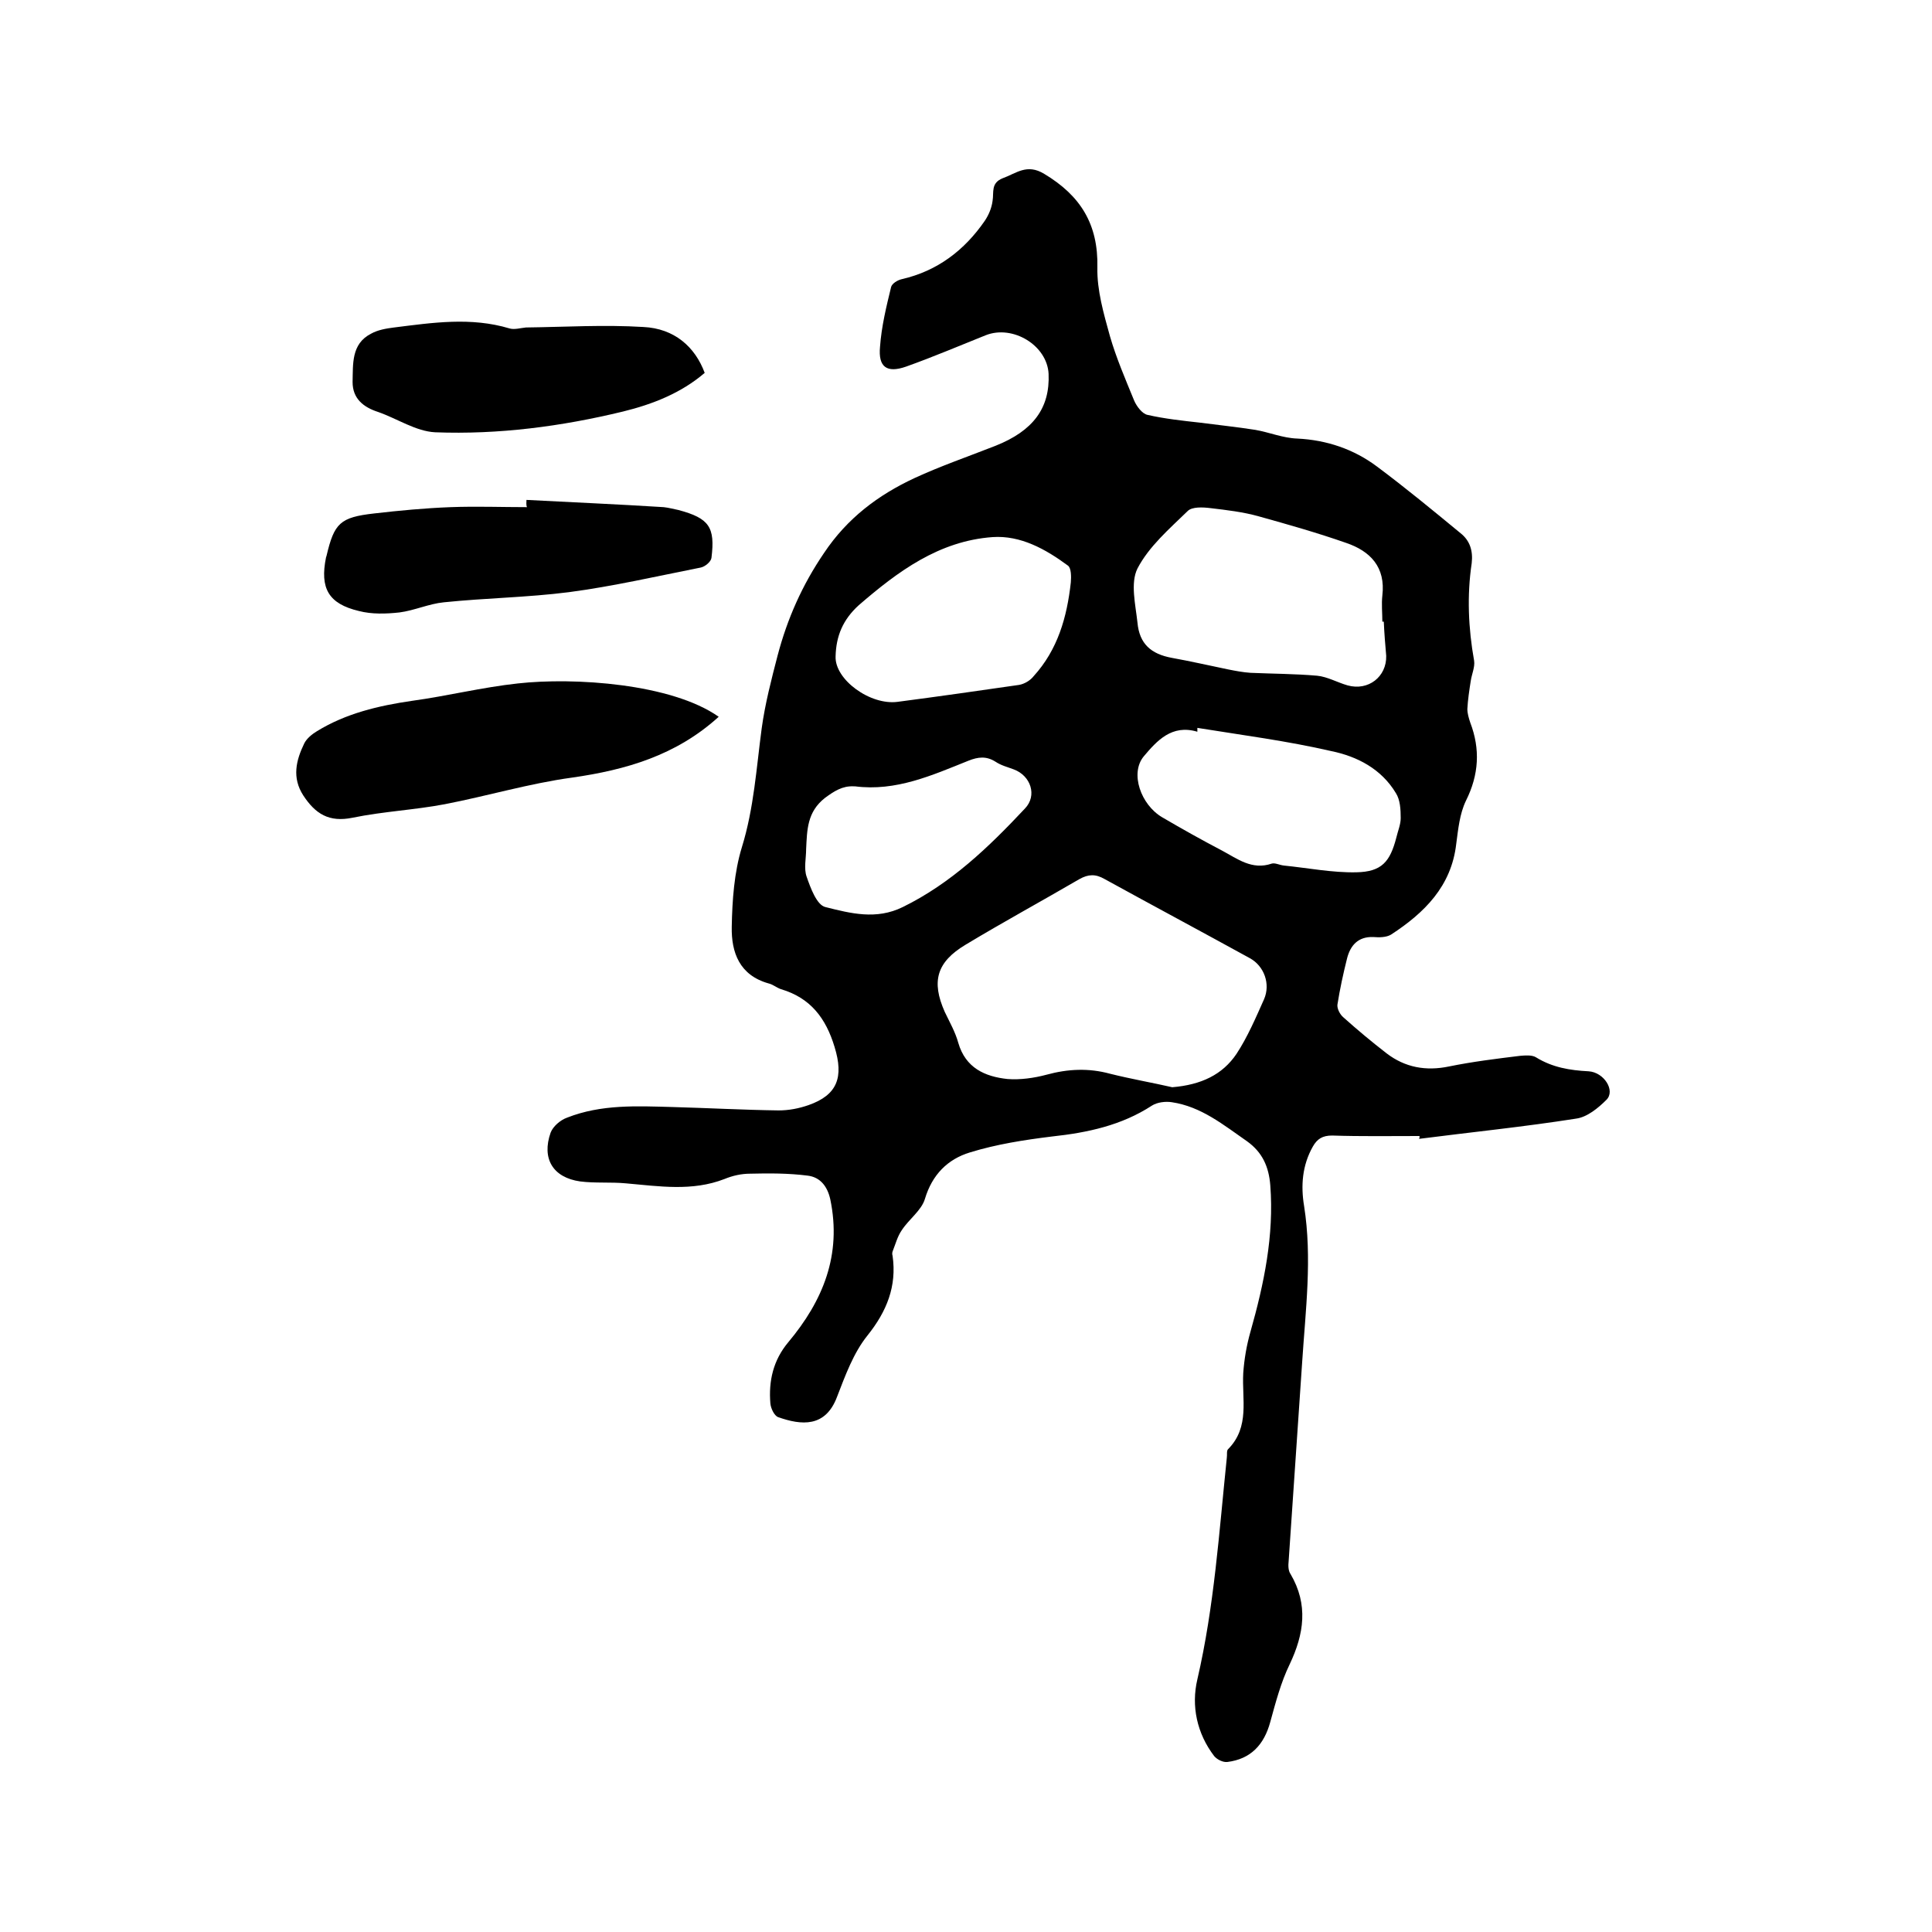
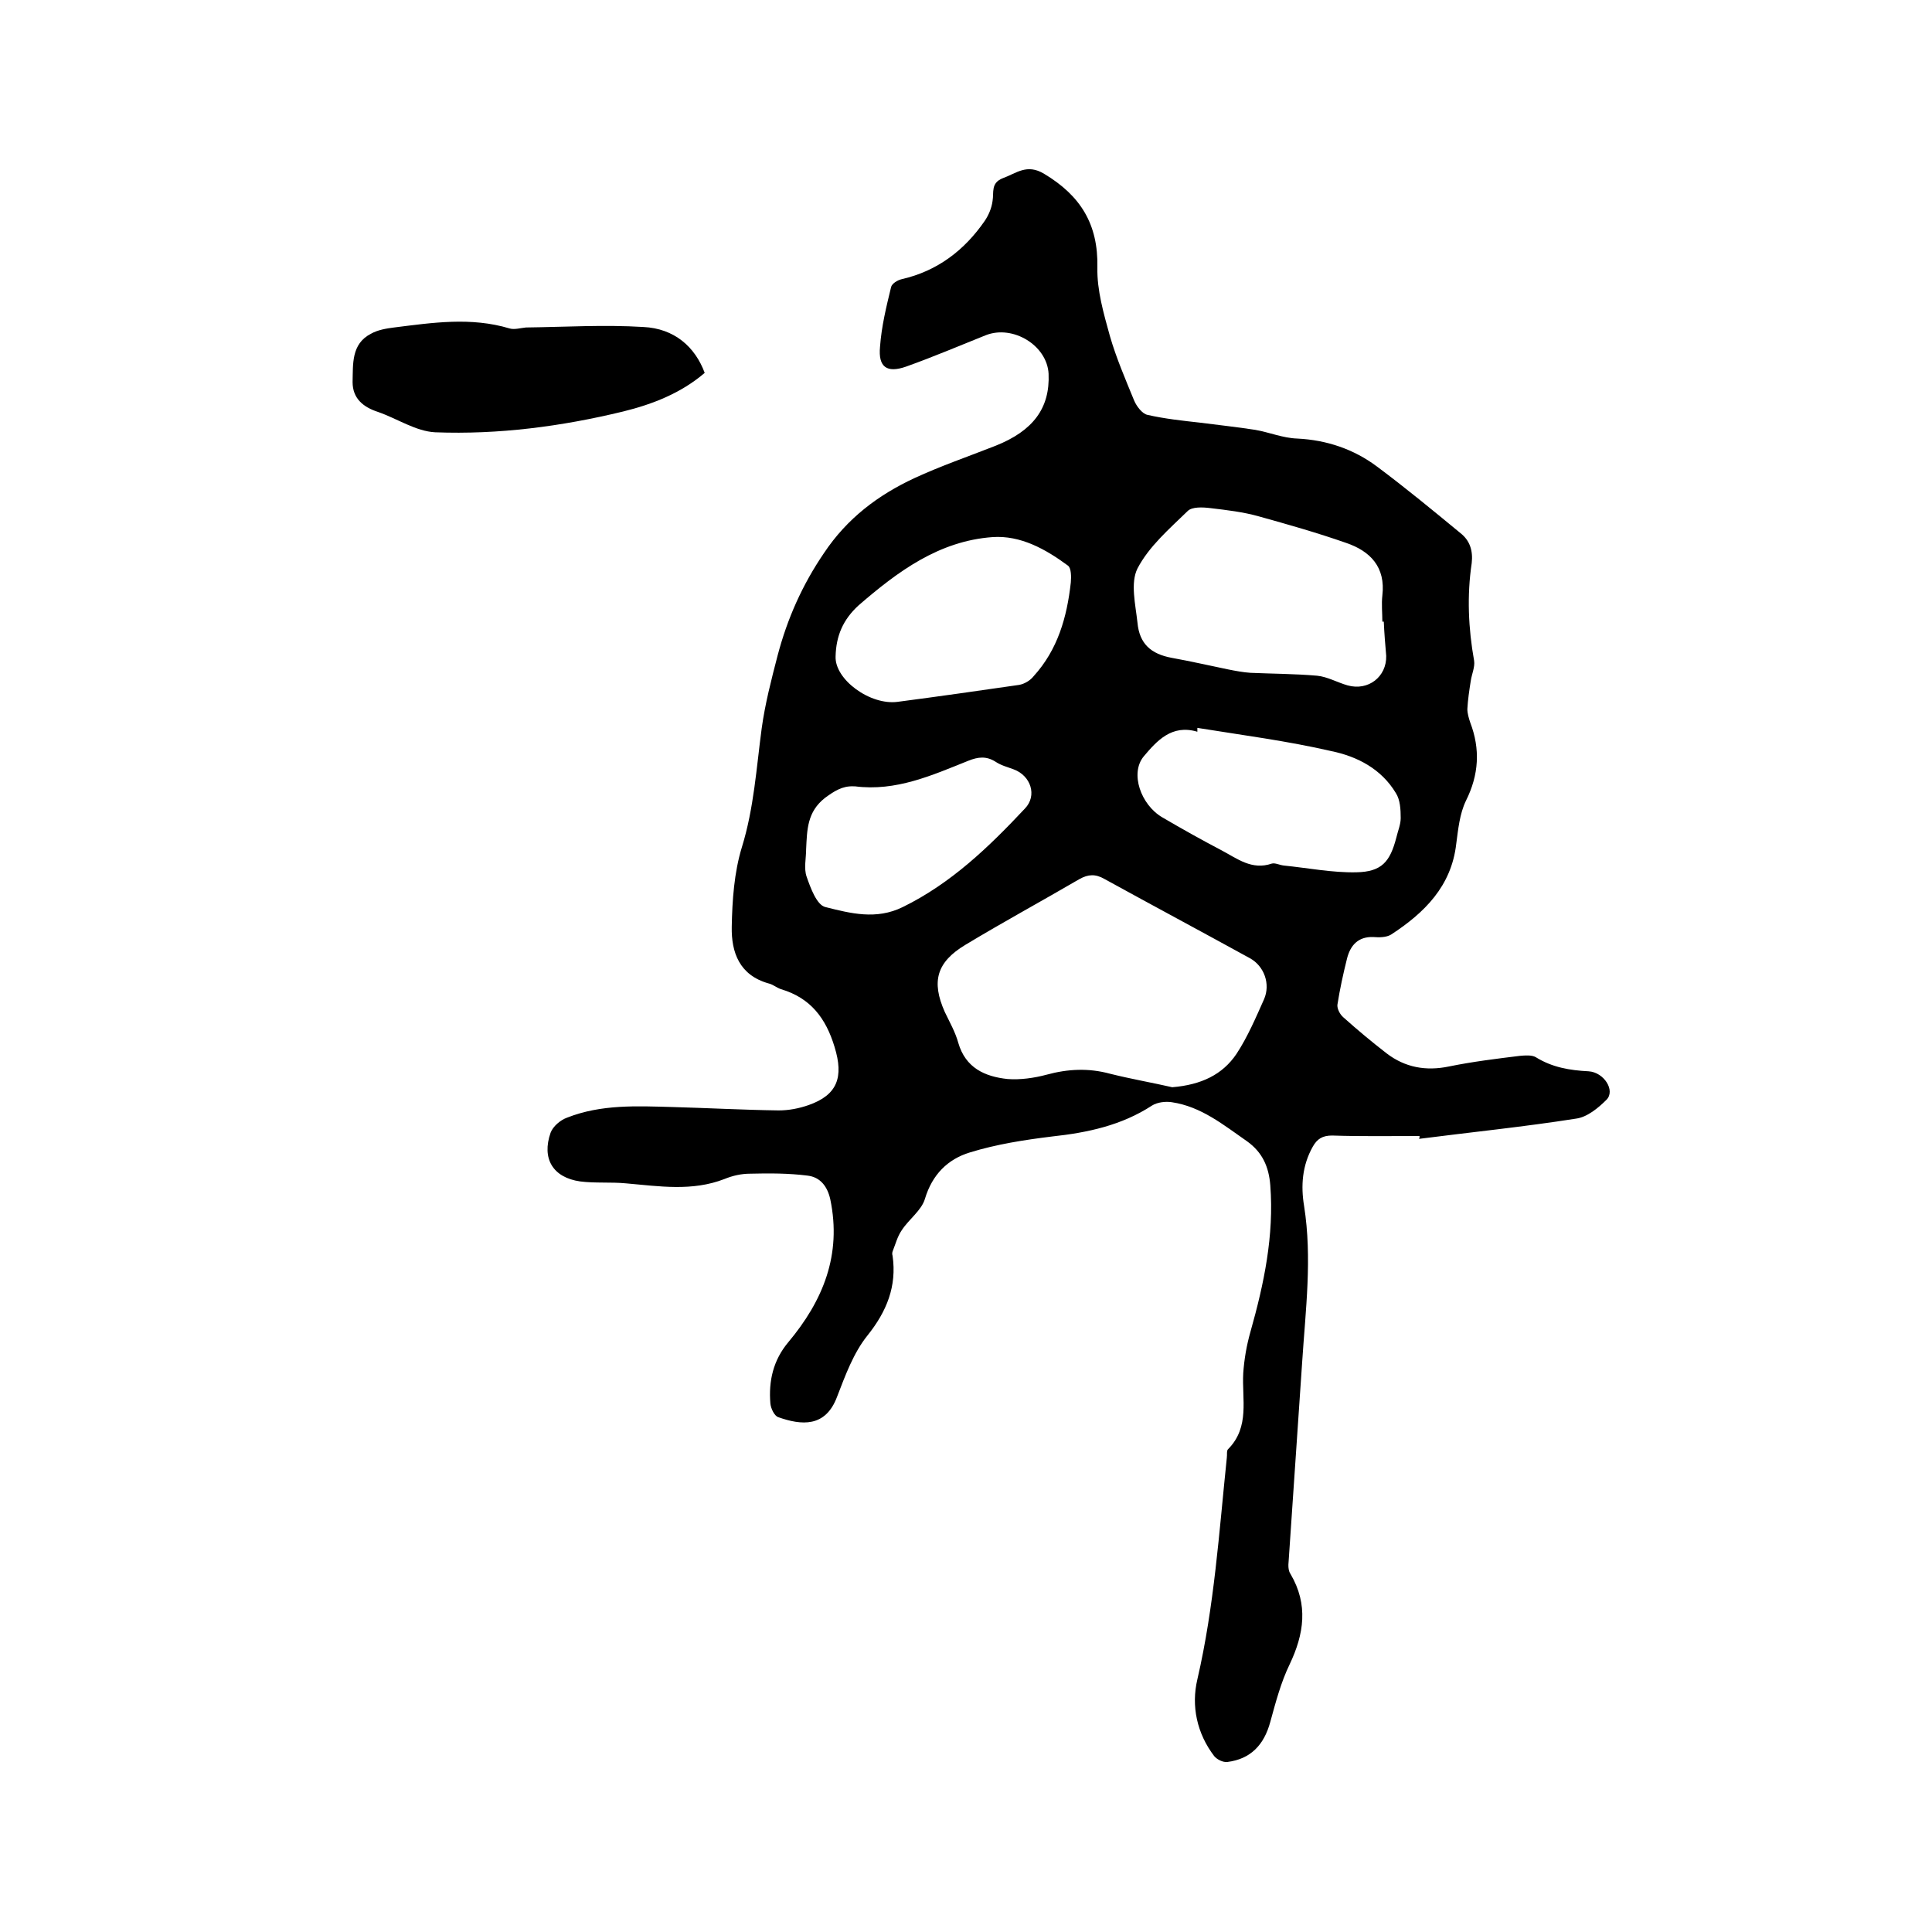
<svg xmlns="http://www.w3.org/2000/svg" enable-background="new 0 0 400 400" viewBox="0 0 400 400">
  <path d="m293.9 235.2c-6 0-12.1.1-18.1-.1-2 0-3.1.7-4 2.3-2.2 3.9-2.5 8.1-1.8 12.3 1.7 10.8.3 21.5-.4 32.3-.9 13.7-1.9 27.5-2.8 41.2-.1.9-.1 2 .4 2.7 3.7 6.3 2.8 12.4-.2 18.7-1.8 3.7-2.9 7.9-4 11.9-1.3 4.8-4.1 7.7-8.9 8.3-.9.1-2.1-.5-2.7-1.2-3.6-4.7-4.8-10.4-3.5-15.9 3.5-15.1 4.5-30.5 6.1-45.9.1-.6-.1-1.5.3-1.8 4.5-4.6 2.8-10.3 3.1-15.7.2-2.9.7-5.8 1.5-8.6 2.8-9.9 4.9-19.9 4.1-30.3-.3-3.8-1.6-6.8-4.8-9.1-4.9-3.4-9.5-7.2-15.6-8.1-1.3-.2-3 0-4.1.7-6.3 4.1-13.3 5.6-20.7 6.4-5.7.7-11.5 1.6-17 3.3-4.6 1.4-7.8 4.6-9.3 9.6-.7 2.4-3.3 4.2-4.8 6.5-.9 1.3-1.3 2.9-1.9 4.4-.1.3-.1.6 0 .9.9 6.3-1.2 11.5-5.2 16.5-2.9 3.6-4.6 8.3-6.3 12.7-2.4 6.4-7.4 5.9-12.2 4.2-.8-.3-1.5-1.8-1.6-2.8-.4-4.7.6-9 3.7-12.7 7.2-8.6 11.1-18.1 8.7-29.6-.6-2.7-2.1-4.6-4.7-4.9-3.9-.5-7.9-.5-11.9-.4-1.8 0-3.6.4-5.3 1.1-6.7 2.6-13.5 1.5-20.4.9-3.1-.3-6.4 0-9.5-.4-5.6-.8-8-4.7-6.1-10.1.5-1.3 2-2.6 3.4-3.1 7.1-2.8 14.5-2.4 21.9-2.2 7.3.2 14.6.6 21.9.7 2.1 0 4.2-.4 6.2-1.1 6-2.1 7.3-5.8 5.4-12-1.8-6-5-10.2-11.1-12-.9-.3-1.7-1-2.6-1.2-6-1.7-7.7-6.4-7.6-11.7.1-5.5.5-11.3 2.1-16.5 2.5-8.1 3-16.4 4.1-24.6.7-5.1 2-10.1 3.3-15.1 2-7.6 5.1-14.6 9.6-21.2 4.8-7.2 11.2-12 18.7-15.5 5.4-2.5 11.2-4.5 16.8-6.7 7.8-3.1 11.3-7.8 11-14.9-.3-5.9-7.4-10.2-13-8-5.5 2.2-10.9 4.5-16.5 6.5-4 1.4-5.8.1-5.4-4.1.3-4.2 1.3-8.3 2.3-12.4.2-.7 1.3-1.4 2.2-1.6 7.4-1.7 13-6 17.2-12.1.8-1.2 1.4-2.6 1.6-4.1.3-1.8-.4-3.7 2.1-4.7 2.8-1 5-3.1 8.6-.9 7.5 4.5 11.2 10.4 11 19.4-.1 4.7 1.3 9.5 2.6 14.2 1.3 4.5 3.2 8.9 5 13.3.5 1.2 1.7 2.8 2.8 3 3.5.8 7.2 1.2 10.8 1.6 3.8.5 7.7.9 11.5 1.5 2.9.5 5.7 1.7 8.7 1.8 6.1.3 11.7 2.2 16.5 5.8 5.9 4.4 11.6 9.1 17.3 13.8 1.9 1.5 2.6 3.6 2.3 6.2-1 6.7-.7 13.5.5 20.2.2 1.3-.5 2.8-.7 4.2-.3 1.9-.6 3.9-.7 5.8 0 .9.3 1.9.6 2.8 2.1 5.5 1.8 10.8-.9 16.2-1.3 2.7-1.6 5.9-2 8.9-1 8.8-6.6 14.3-13.5 18.8-1 .6-2.5.6-3.7.5-3.1-.1-4.7 1.7-5.4 4.4-.8 3.2-1.5 6.4-2 9.6-.1.8.5 2 1.2 2.6 2.9 2.6 5.9 5.1 9 7.5 3.8 2.9 8.1 3.7 12.9 2.7 4.9-1 9.8-1.6 14.7-2.2 1.1-.1 2.5-.2 3.3.3 3.4 2.1 7 2.7 10.9 2.9 3.2.2 5.6 4 3.7 5.9-1.7 1.7-4 3.6-6.3 3.9-10.8 1.7-21.7 2.8-32.6 4.2.2 0 .2-.3.2-.6zm-51.2-10.1c6-.5 10.4-2.6 13.3-6.9 2.3-3.5 4-7.5 5.7-11.3 1.4-3.2 0-6.9-2.9-8.5-10-5.5-20.1-10.9-30.1-16.4-1.9-1.1-3.4-1-5.2 0-7.9 4.6-15.8 8.9-23.6 13.6-6 3.6-7.1 7.6-4.3 13.9 1 2.1 2.2 4.2 2.8 6.4 1.5 5.2 5.5 7 10.2 7.5 2.6.2 5.5-.2 8.1-.9 4.4-1.2 8.7-1.4 13.1-.2 4.4 1.1 9 1.9 12.9 2.8zm43.8-96.4c-.1 0-.2 0-.3 0 0-1.8-.2-3.6 0-5.4.7-5.9-2.5-9.2-7.5-10.9-6-2.1-12-3.8-18.1-5.5-3.2-.9-6.6-1.3-10-1.7-1.6-.2-3.8-.3-4.7.6-3.8 3.7-8 7.3-10.4 11.9-1.5 3-.4 7.5 0 11.2.4 4.4 2.8 6.5 7.1 7.3 3.9.7 7.8 1.6 11.7 2.4 1.5.3 3.1.6 4.6.7 4.6.2 9.2.2 13.8.6 2.1.2 4.2 1.4 6.3 2 4.3 1.2 8.1-1.8 8-6.1-.2-2.3-.4-4.7-.5-7.1zm-113.5 7.2c-.2 4.8 7.2 10.2 12.9 9.4 8.4-1.1 16.8-2.3 25.1-3.5 1.1-.2 2.3-.9 3-1.8 5-5.5 6.9-12.2 7.7-19.4.1-1.2.1-3-.6-3.5-4.6-3.4-9.8-6.3-15.6-5.9-11.1.8-19.6 7.1-27.7 14.1-3.3 3-4.7 6.4-4.8 10.6zm74.9 14.8v.8c-5.3-1.6-8.4 1.9-11.1 5.1-2.9 3.5-.6 10 3.8 12.6 4.1 2.4 8.2 4.7 12.4 6.9 3.2 1.7 6.2 4.1 10.3 2.7.7-.2 1.6.3 2.5.4 5 .5 10 1.5 15 1.4 5.3-.1 7-2.2 8.3-7.2.3-1.3.9-2.7.9-4 0-1.8-.1-3.8-1-5.2-3-5-8-7.6-13.4-8.7-9.1-2.1-18.4-3.3-27.7-4.8zm-81 25.1c0 1.9-.5 4 .1 5.7.8 2.3 2.1 5.9 3.9 6.3 5.2 1.3 10.5 2.7 16 0 10-4.9 17.8-12.4 25.3-20.4 2.6-2.7 1.2-6.8-2.3-8.1-1.3-.5-2.6-.8-3.8-1.6-1.9-1.2-3.6-1-5.6-.2-7.5 3-15 6.4-23.5 5.3-.1 0-.2 0-.3 0-2.3-.1-4 1-5.9 2.4-3.7 2.9-3.7 6.6-3.9 10.6z" />
-   <path d="m148.8 148.4c-8.8 8-19.2 11-30.4 12.6-8.8 1.2-17.5 3.8-26.3 5.5-6.3 1.2-12.8 1.5-19.1 2.8-4.9 1-7.7-.8-10.2-4.6-2.4-3.7-1.5-7.3.2-10.8.5-1 1.6-1.9 2.6-2.5 6-3.7 12.8-5.3 19.7-6.3 7.3-1 14.5-2.8 21.9-3.6 11.6-1.3 31.8 0 41.6 6.9z" />
-   <path d="m109 103.5c9.5.5 18.9.9 28.4 1.5 1 .1 2.1.4 3.1.6 6.3 1.7 7.6 3.5 6.8 9.9-.1.8-1.3 1.8-2.2 2-9.1 1.8-18.2 3.9-27.3 5.1-8.6 1.1-17.2 1.2-25.9 2.1-3.1.3-6.1 1.7-9.2 2.1-2.8.3-5.7.4-8.4-.3-6.3-1.5-8.1-4.7-6.8-11.1 0-.1.1-.2.1-.3 1.6-6.8 2.8-8 9.9-8.8 5.2-.6 10.5-1.1 15.8-1.3s10.6 0 15.8 0c-.2-.5-.1-1-.1-1.5z" />
  <path d="m145.9 77.2c-4.9 4.2-10.8 6.5-16.9 8-12.8 3.1-25.8 4.8-38.9 4.3-4-.2-7.8-2.8-11.8-4.2-3.1-1-5.3-2.8-5.3-6.2.1-3.7-.3-7.9 3.8-10 1.4-.8 3.2-1.1 4.8-1.3 8-1 15.9-2.2 23.9.2 1 .3 2.3-.1 3.4-.2 8.1-.1 16.2-.6 24.3-.1 6.4.3 10.7 4.1 12.7 9.5z" />
</svg>